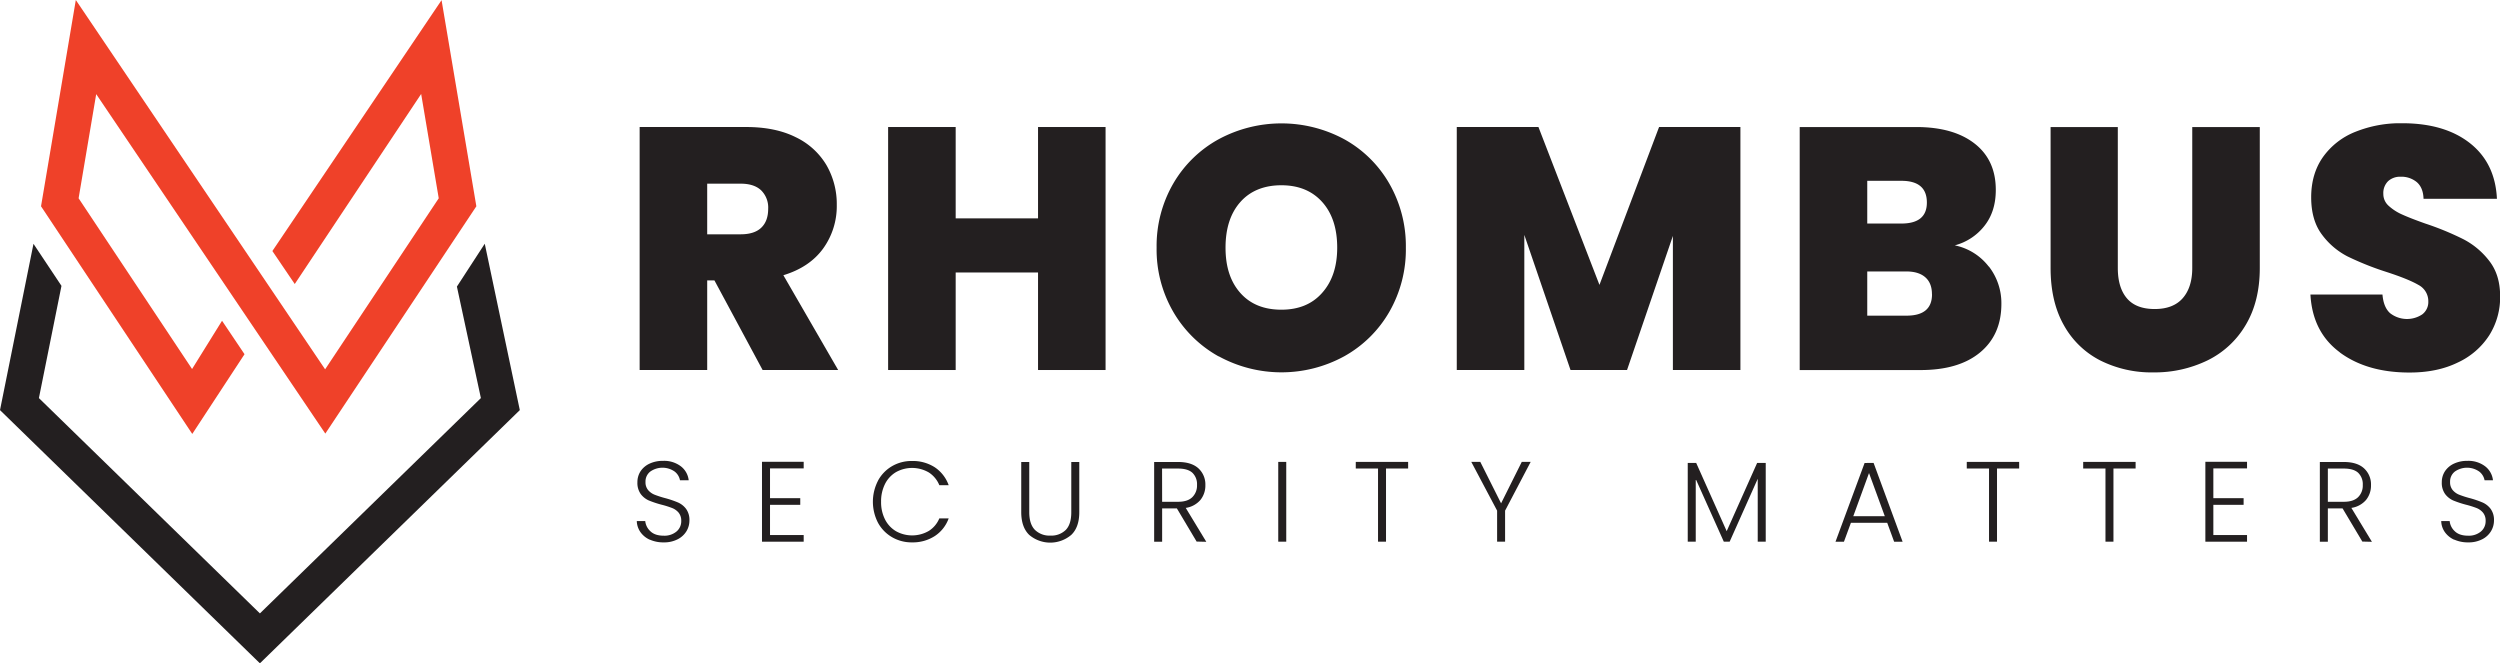
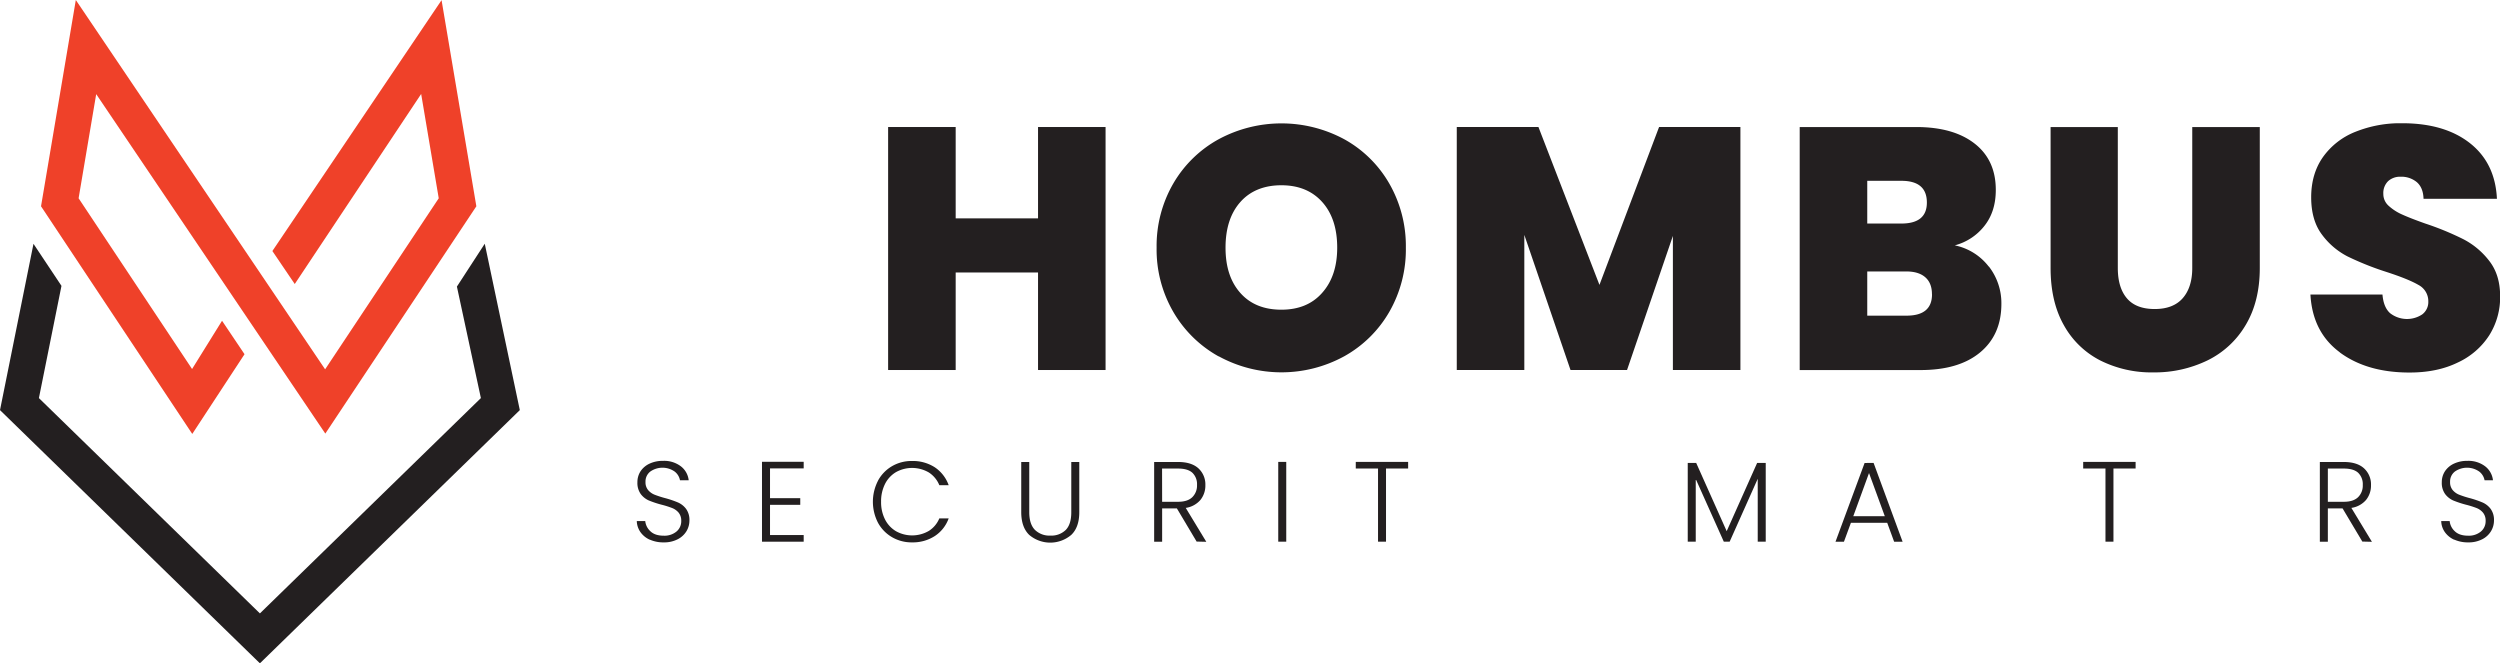
<svg xmlns="http://www.w3.org/2000/svg" viewBox="0 0 1130.98 300.08">
  <defs>
    <style>
      .cls-1 {
        fill: none;
      }

      .cls-2 {
        clip-path: url(#clip-path);
      }

      .cls-3 {
        fill: #231f20;
      }

      .cls-4 {
        fill: #ef4129;
      }
    </style>
    <clipPath id="clip-path">
      <rect class="cls-1" x="81.75" y="55.76" width="1049.23" height="192.56" />
    </clipPath>
  </defs>
  <g id="Layer_2" data-name="Layer 2">
    <g id="Layer_1-2" data-name="Layer 1">
      <g>
        <g class="cls-2">
-           <path class="cls-3" d="M319.93,106h15.12q6.24,0,9.35-3c2.08-2,3.12-4.83,3.12-8.57a10.92,10.92,0,0,0-3.2-8.34q-3.18-3-9.27-3H319.93ZM345,167.39,323.2,126.85h-3.27v40.54H289.37V57.46h48.18q13.24,0,22.44,4.61A32.32,32.32,0,0,1,373.88,74.7a35.18,35.18,0,0,1,4.67,18,32.78,32.78,0,0,1-6.16,19.73q-6.17,8.49-18,12.08l24.79,42.88Z" />
-         </g>
+           </g>
        <polygon class="cls-3" points="469.6 57.46 469.6 98.79 432.34 98.79 432.34 57.46 401.78 57.46 401.78 167.39 432.34 167.39 432.34 123.27 469.6 123.27 469.6 167.39 500.15 167.39 500.15 57.46 469.6 57.46" />
        <g class="cls-2">
          <path class="cls-3" d="M598.15,132.46q6.79-7.64,6.79-20.42c0-8.74-2.26-15.61-6.79-20.66s-10.68-7.57-18.48-7.57-14.07,2.53-18.54,7.57-6.71,11.92-6.71,20.66,2.24,15.46,6.71,20.5,10.65,7.56,18.54,7.56,14-2.55,18.48-7.64M551.3,161.23a54,54,0,0,1-20.5-20.12A56.26,56.26,0,0,1,523.24,112,56.35,56.35,0,0,1,530.8,83a53.44,53.44,0,0,1,20.5-20,59.84,59.84,0,0,1,56.84,0,53.09,53.09,0,0,1,20.34,20A56.78,56.78,0,0,1,636,112a56.7,56.7,0,0,1-7.48,29.07,53.54,53.54,0,0,1-20.42,20.12,59.17,59.17,0,0,1-56.76,0" />
        </g>
        <polygon class="cls-3" points="750.55 57.46 723.58 128.88 695.98 57.46 659.03 57.46 659.03 167.39 689.59 167.39 689.59 106.27 710.49 167.39 736.06 167.39 756.8 106.73 756.8 167.39 787.35 167.39 787.35 57.46 750.55 57.46" />
        <g class="cls-2">
          <path class="cls-3" d="M874,133.09q0-5-3-7.64c-2-1.78-4.91-2.65-8.66-2.65H844.73v20H862.5q11.54,0,11.53-9.67m-29.3-32h15.43q11.55,0,11.54-9.51,0-9.83-11.54-9.82H844.73Zm55,19.41a27,27,0,0,1,5.68,16.92q0,14-9.66,22t-27.12,7.95H814.17V57.47h52.7q16.83,0,26.43,7.48t9.58,21q0,9.68-5.07,16.14A25.2,25.2,0,0,1,884.33,111a25.94,25.94,0,0,1,15.36,9.59" />
          <path class="cls-3" d="M958.08,57.47v63.77q0,8.88,4.12,13.72t12.56,4.84q8.41,0,12.71-4.92c2.85-3.27,4.29-7.82,4.29-13.64V57.47h30.55v63.77q0,15.12-6.39,25.8a40.82,40.82,0,0,1-17.39,16.06,54.67,54.67,0,0,1-24.4,5.37,51.68,51.68,0,0,1-23.92-5.37,39.24,39.24,0,0,1-16.54-16q-6-10.59-6-25.88V57.47Z" />
          <path class="cls-3" d="M1058.48,159.36q-12.32-9.12-13.26-26.12h32.59c.32,3.85,1.46,6.65,3.44,8.43a12.43,12.43,0,0,0,14.57.54,7,7,0,0,0,2.73-5.84,8.3,8.3,0,0,0-4.52-7.5q-4.53-2.64-14.66-5.92A132.65,132.65,0,0,1,1062,116a33.32,33.32,0,0,1-11.53-9.82q-4.9-6.47-4.91-16.91,0-10.61,5.3-18.17a32.7,32.7,0,0,1,14.66-11.45,54.43,54.43,0,0,1,21.2-3.9q19.18,0,30.64,9t12.23,25.18h-33.2c-.1-3.33-1.11-5.82-3-7.49a10.92,10.92,0,0,0-7.4-2.49,8,8,0,0,0-5.62,2,7.53,7.53,0,0,0-2.17,5.78,7.12,7.12,0,0,0,2.41,5.38,22.5,22.5,0,0,0,6,3.89c2.38,1.09,5.92,2.48,10.59,4.14a129.09,129.09,0,0,1,17.23,7.09,35,35,0,0,1,11.7,9.82q4.92,6.31,4.91,16a32.32,32.32,0,0,1-4.91,17.62A33.68,33.68,0,0,1,1111.88,164q-9.29,4.55-21.9,4.53-19.18,0-31.5-9.12" />
          <path class="cls-3" d="M294,244.18a10.35,10.35,0,0,1-4.27-3.46,9.14,9.14,0,0,1-1.65-5h3.82a7.21,7.21,0,0,0,2.34,4.62q2.06,2,6,2a8.46,8.46,0,0,0,5.81-1.89,6.05,6.05,0,0,0,2.14-4.77,5.73,5.73,0,0,0-1.18-3.75,7.38,7.38,0,0,0-2.95-2.11,41.88,41.88,0,0,0-4.85-1.52,44.64,44.64,0,0,1-5.73-1.91,9.35,9.35,0,0,1-3.62-2.9,8.59,8.59,0,0,1-1.5-5.33,9,9,0,0,1,1.44-5,9.9,9.9,0,0,1,4.09-3.43,14,14,0,0,1,6.05-1.24,12.53,12.53,0,0,1,8.07,2.46,9.21,9.21,0,0,1,3.55,6.32h-3.94a6.45,6.45,0,0,0-2.42-3.95,9.59,9.59,0,0,0-11,0,5.68,5.68,0,0,0-2.18,4.72,5.45,5.45,0,0,0,1.19,3.67,7.46,7.46,0,0,0,3,2.12,44.79,44.79,0,0,0,4.84,1.55,44.23,44.23,0,0,1,5.68,1.94,9.21,9.21,0,0,1,3.66,2.91,8.49,8.49,0,0,1,1.5,5.28,9.36,9.36,0,0,1-1.34,4.8,9.83,9.83,0,0,1-4,3.66,13.26,13.26,0,0,1-6.3,1.4,14.87,14.87,0,0,1-6.27-1.24" />
        </g>
        <polygon class="cls-3" points="344.72 208.91 344.72 245.06 363.58 245.06 363.58 242.05 348.35 242.05 348.35 228.38 362.03 228.38 362.03 225.37 348.35 225.37 348.35 211.9 363.58 211.9 363.58 208.91 344.72 208.91" />
        <g class="cls-2">
          <path class="cls-3" d="M397.2,217.45a16.84,16.84,0,0,1,6.35-6.56,17.48,17.48,0,0,1,9-2.34,18.33,18.33,0,0,1,10.36,2.86,16.37,16.37,0,0,1,6.26,8.08h-4.23a12.34,12.34,0,0,0-4.73-5.74,15,15,0,0,0-14.81-.2,13,13,0,0,0-5,5.34,17.44,17.44,0,0,0-1.8,8.09,17.16,17.16,0,0,0,1.8,8.05,13,13,0,0,0,5,5.32,15,15,0,0,0,14.81-.18,12.16,12.16,0,0,0,4.73-5.65h4.23a16,16,0,0,1-6.3,8,18.36,18.36,0,0,1-10.32,2.85,17.49,17.49,0,0,1-9-2.36,16.8,16.8,0,0,1-6.35-6.52,20.69,20.69,0,0,1,0-19" />
          <path class="cls-3" d="M465.63,209v22.71q0,5.39,2.56,8a9.39,9.39,0,0,0,7,2.59,9.29,9.29,0,0,0,6.95-2.56q2.5-2.57,2.5-8V209h3.62v22.67q0,6.87-3.64,10.32a14.68,14.68,0,0,1-19,0Q462,238.5,462,231.63V209Z" />
          <path class="cls-3" d="M525.74,227H533q4.23,0,6.38-2.07a7.34,7.34,0,0,0,2.14-5.52,7.16,7.16,0,0,0-2.07-5.51c-1.38-1.28-3.54-1.93-6.51-1.93h-7.23Zm15.6,18L532.41,230h-6.67v15.08h-3.61V209H533q6,0,9.17,2.89a9.87,9.87,0,0,1,3.13,7.6,10.29,10.29,0,0,1-2.24,6.68,10.8,10.8,0,0,1-6.64,3.6l9.3,15.34Z" />
        </g>
        <rect class="cls-3" x="578.27" y="208.96" width="3.62" height="36.09" />
        <polygon class="cls-3" points="613.34 208.96 613.34 211.95 623.41 211.95 623.41 245.05 627.02 245.05 627.02 211.95 637.03 211.95 637.03 208.96 613.34 208.96" />
-         <polygon class="cls-3" points="688.43 208.96 679.08 227.7 669.68 208.96 665.6 208.96 677.28 231.01 677.28 245.05 680.89 245.05 680.89 231.01 692.46 208.96 688.43 208.96" />
        <polygon class="cls-3" points="794.92 209.42 781.14 240.3 767.34 209.42 763.52 209.42 763.52 245.06 767.14 245.06 767.14 216.71 779.84 245.06 782.48 245.06 795.18 216.61 795.18 245.06 798.8 245.06 798.8 209.42 794.92 209.42" />
        <path class="cls-3" d="M845.53,214l7.14,19.52H838.41Zm-2-4.55-13.17,35.64h3.82l3.16-8.58h16.42l3.14,8.58h3.83L847.6,209.42Z" />
-         <polygon class="cls-3" points="889.75 208.96 889.75 211.95 899.82 211.95 899.82 245.05 903.43 245.05 903.43 211.95 913.45 211.95 913.45 208.96 889.75 208.96" />
        <polygon class="cls-3" points="942.42 208.96 942.42 211.95 952.5 211.95 952.5 245.05 956.11 245.05 956.11 211.95 966.13 211.95 966.13 208.96 942.42 208.96" />
-         <polygon class="cls-3" points="997.69 208.91 997.69 245.06 1016.54 245.06 1016.54 242.05 1001.3 242.05 1001.3 228.38 1014.99 228.38 1014.99 225.37 1001.3 225.37 1001.3 211.9 1016.54 211.9 1016.54 208.91 997.69 208.91" />
        <g class="cls-2">
          <path class="cls-3" d="M1053.1,227h7.29c2.82,0,4.94-.69,6.38-2.07a7.33,7.33,0,0,0,2.13-5.52,7.16,7.16,0,0,0-2.07-5.51c-1.37-1.28-3.53-1.93-6.5-1.93h-7.23Zm15.6,18L1059.76,230h-6.66v15.08h-3.62V209h10.85q6,0,9.16,2.89a9.83,9.83,0,0,1,3.13,7.6,10.29,10.29,0,0,1-2.24,6.68,10.8,10.8,0,0,1-6.64,3.6l9.3,15.34Z" />
          <path class="cls-3" d="M1110.3,244.18a10.35,10.35,0,0,1-4.27-3.46,9,9,0,0,1-1.64-5h3.82a7.19,7.19,0,0,0,2.33,4.62c1.36,1.33,3.39,2,6,2a8.5,8.5,0,0,0,5.81-1.89,6.07,6.07,0,0,0,2.13-4.77,5.67,5.67,0,0,0-1.18-3.75,7.35,7.35,0,0,0-2.94-2.11,42.79,42.79,0,0,0-4.86-1.52,44.64,44.64,0,0,1-5.73-1.91,9.35,9.35,0,0,1-3.62-2.9,8.59,8.59,0,0,1-1.5-5.33,8.91,8.91,0,0,1,1.45-5,9.81,9.81,0,0,1,4.08-3.43,14,14,0,0,1,6-1.24,12.51,12.51,0,0,1,8.07,2.46,9.21,9.21,0,0,1,3.55,6.32H1124a6.47,6.47,0,0,0-2.43-3.95,9.59,9.59,0,0,0-11,0,5.68,5.68,0,0,0-2.17,4.72,5.45,5.45,0,0,0,1.18,3.67,7.43,7.43,0,0,0,3,2.12,43.79,43.79,0,0,0,4.83,1.55,44.23,44.23,0,0,1,5.68,1.94,9.24,9.24,0,0,1,3.67,2.91,8.49,8.49,0,0,1,1.5,5.28,9.37,9.37,0,0,1-1.35,4.8,9.74,9.74,0,0,1-4,3.66,13.34,13.34,0,0,1-6.3,1.4,14.91,14.91,0,0,1-6.28-1.24" />
        </g>
        <polygon class="cls-3" points="206.7 129.65 217.55 180.09 117.58 277.5 17.6 180.09 27.81 129.32 15.15 110.3 0 185.53 117.58 300.08 235.16 185.53 219.3 110.26 206.7 129.65" />
        <polygon class="cls-4" points="18.56 93.32 86.98 196.31 110.62 160.24 100.45 145.11 86.89 166.94 35.56 89.7 43.52 42.58 147.17 196.15 215.5 93.32 199.76 0.07 123.22 113.56 133.34 128.49 190.53 42.51 198.48 89.7 147.08 167.08 34.3 0 18.56 93.32" />
      </g>
    </g>
  </g>
</svg>